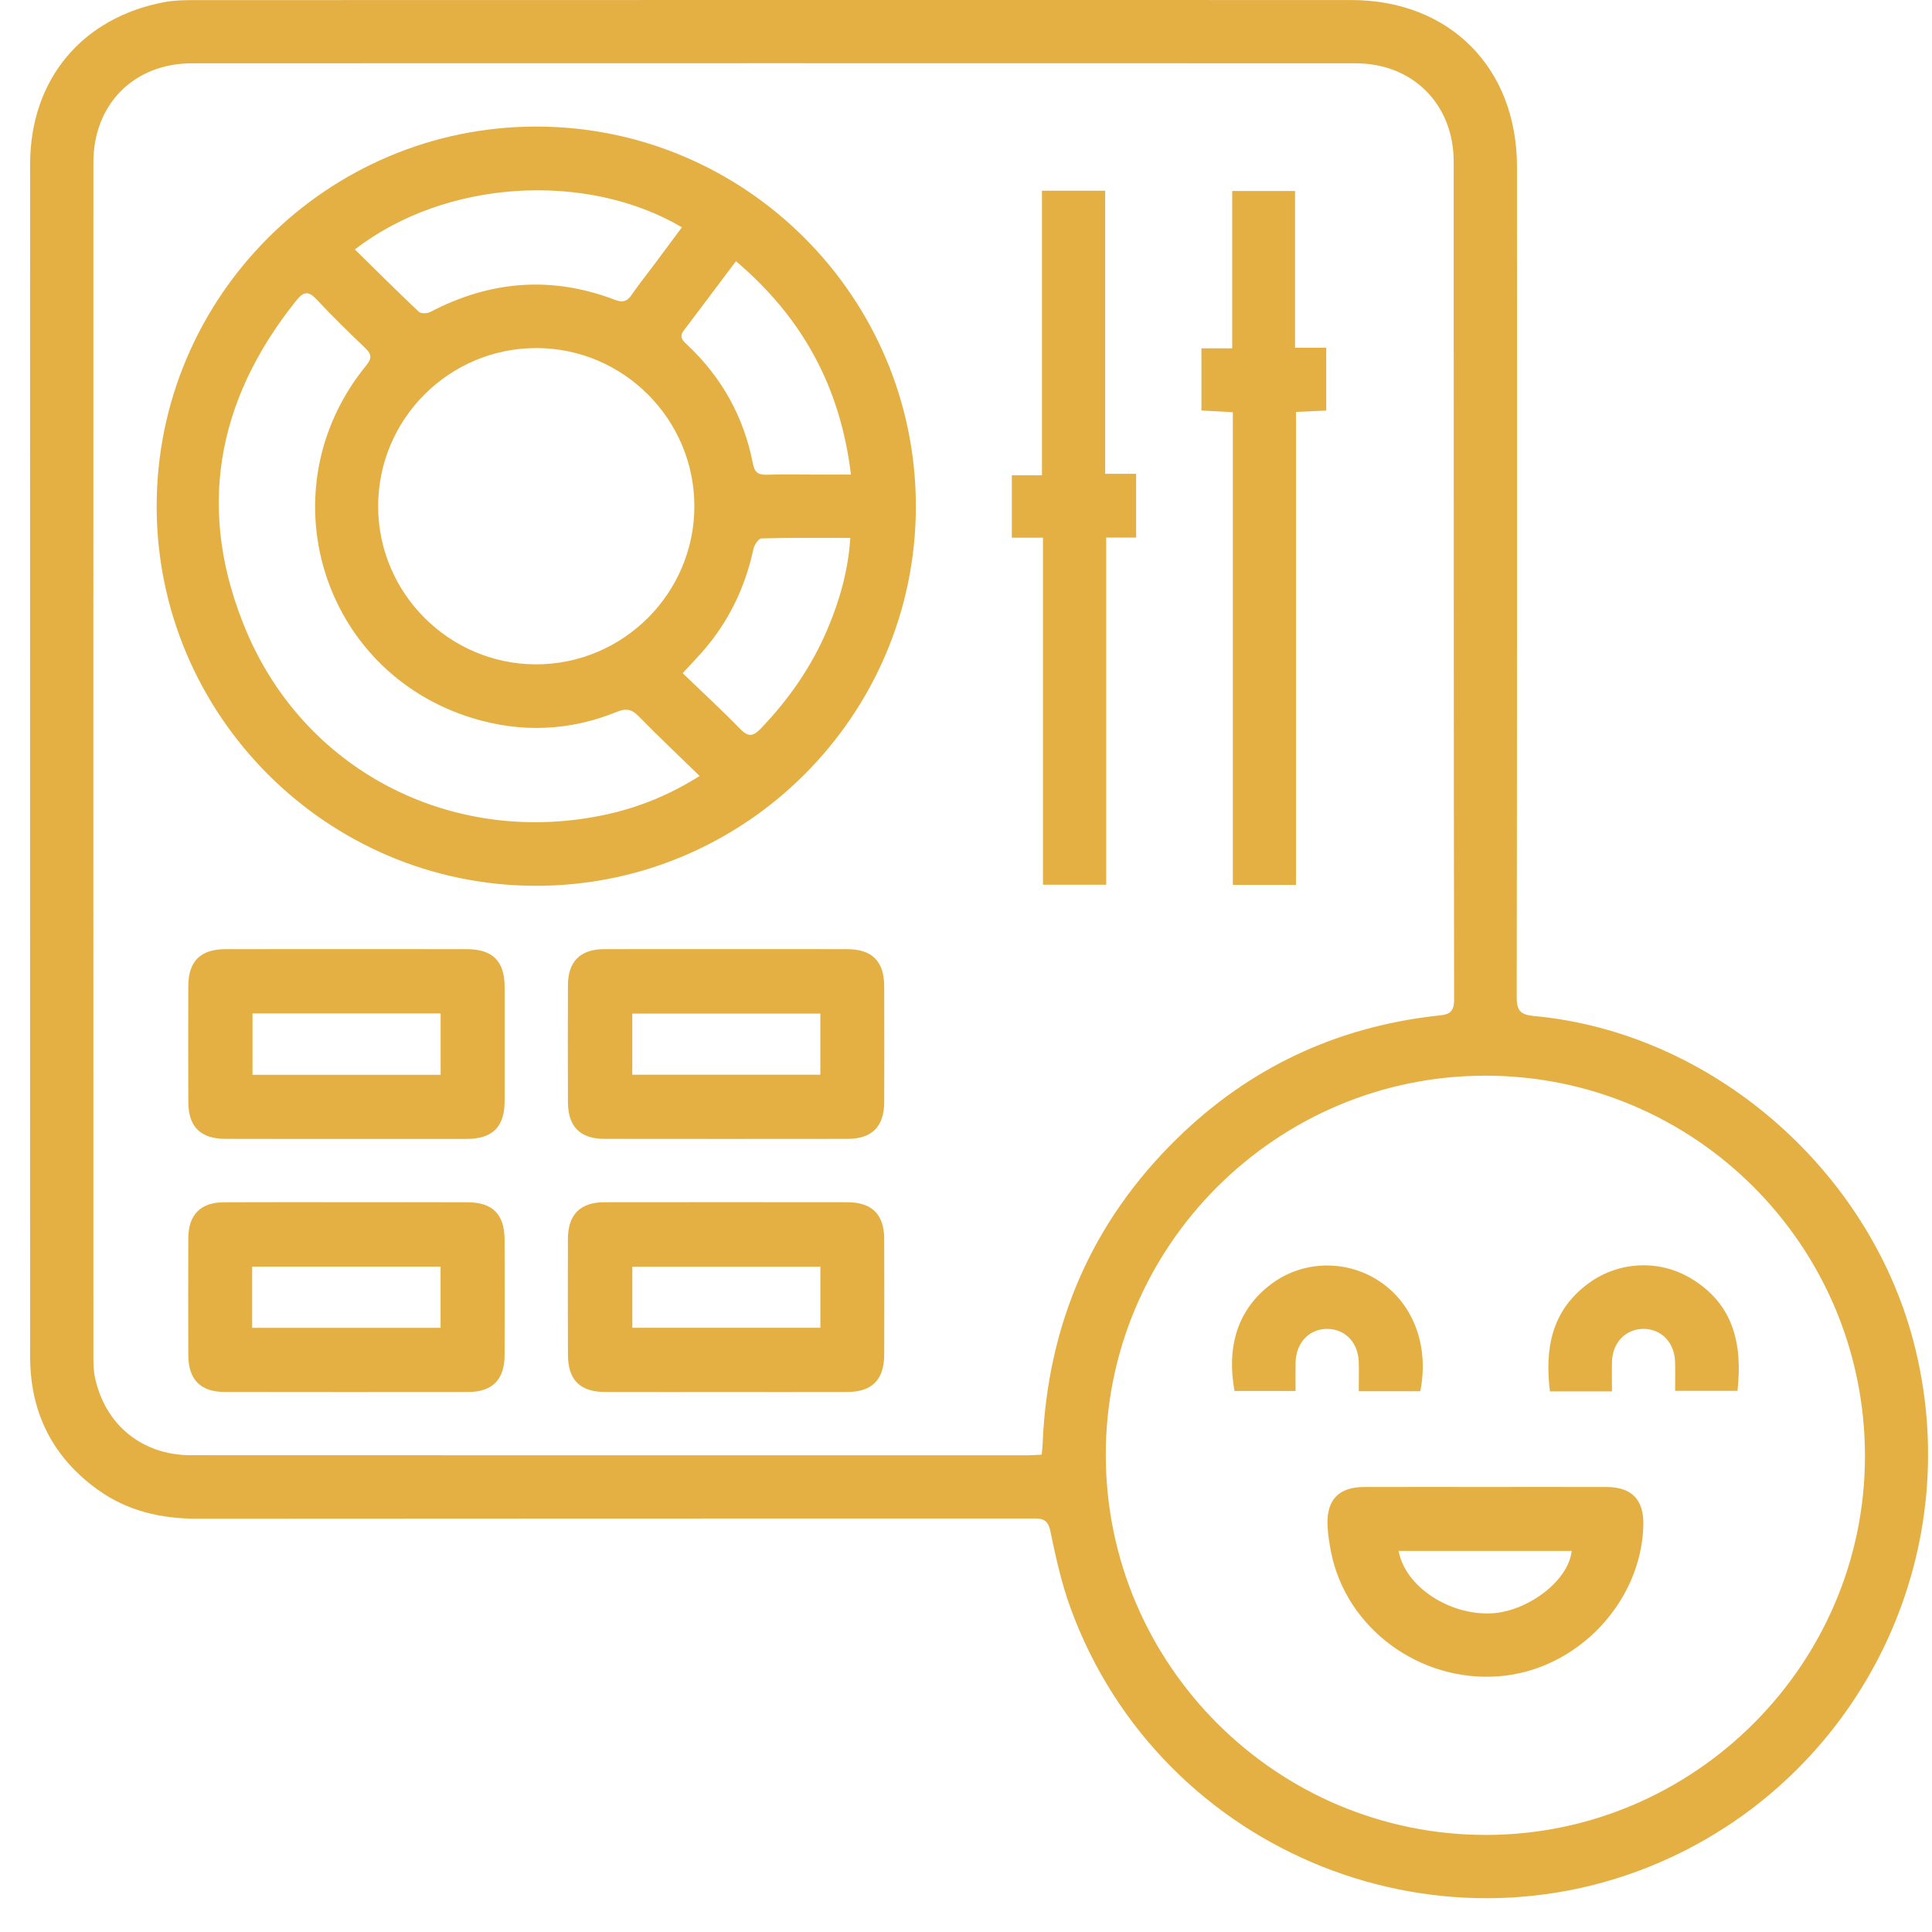
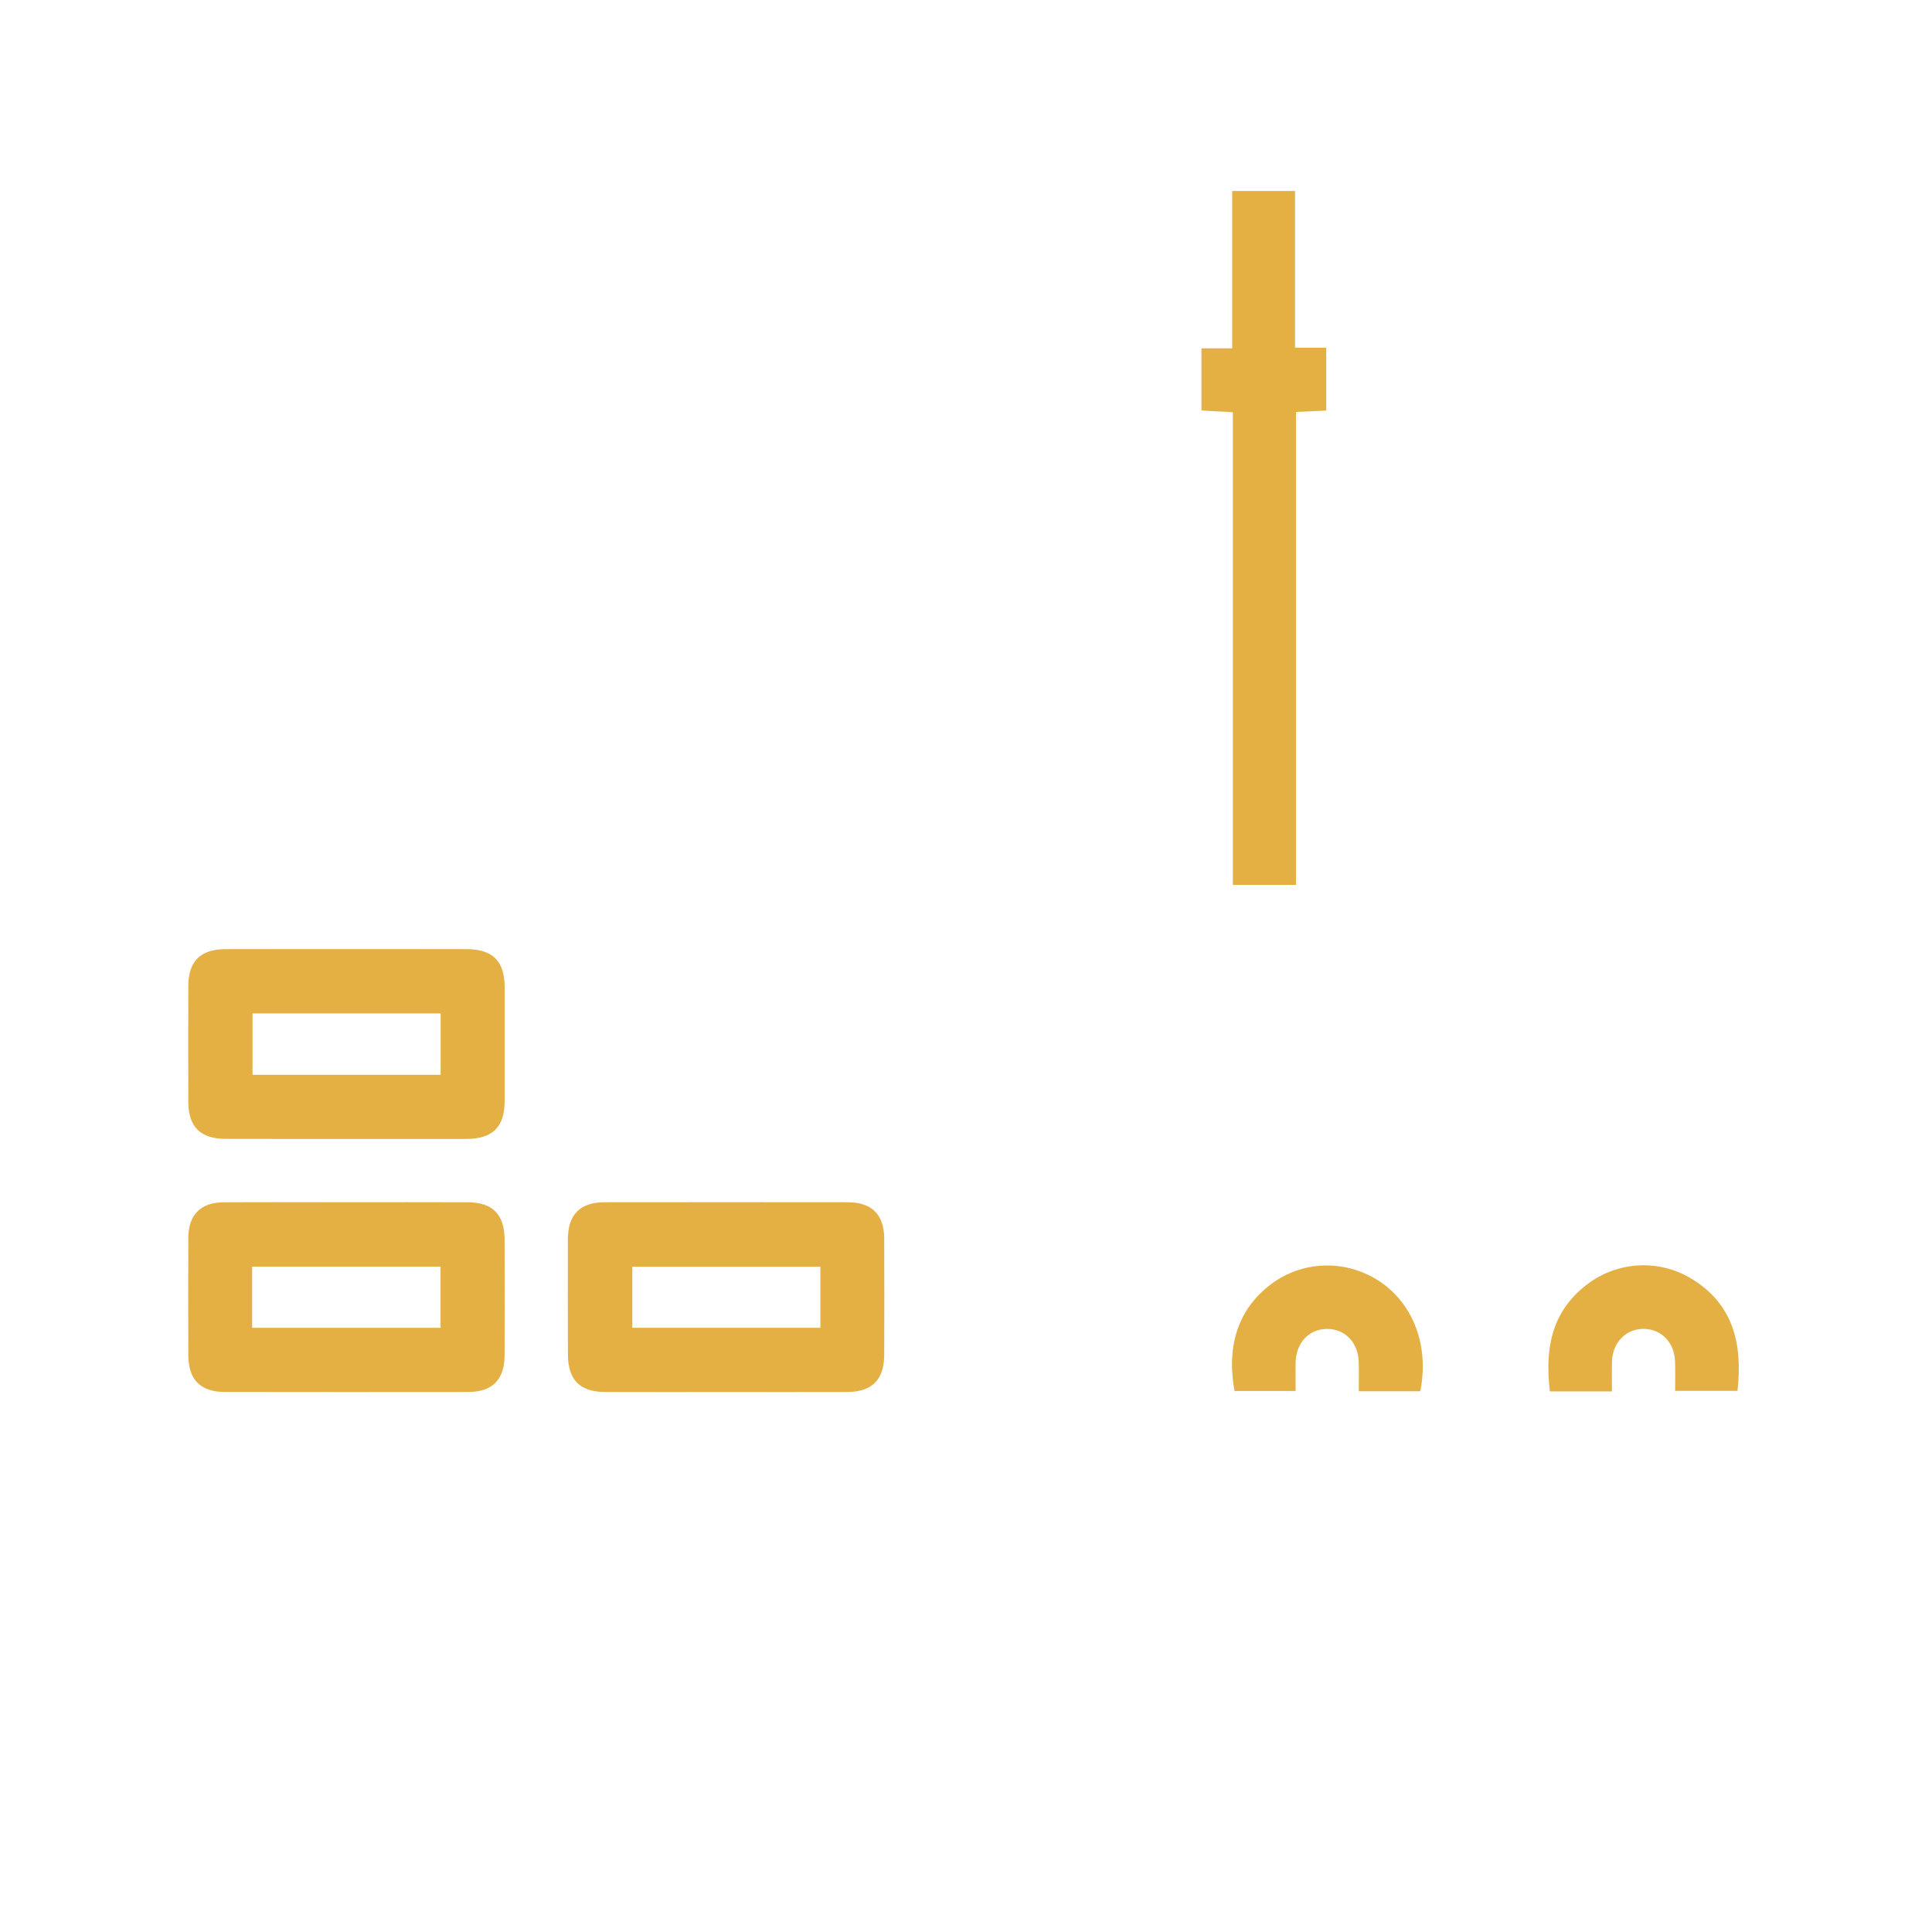
<svg xmlns="http://www.w3.org/2000/svg" width="57" height="57" viewBox="0 0 57 57" fill="none">
-   <path d="M0.888 22.375C0.888 16.528 0.885 10.683 0.889 4.836C0.89 2.349 2.42 0.512 4.864 0.06C5.154 0.007 5.457 0.003 5.754 0.003C17.122 -7.62939e-06 28.49 -0.001 39.86 0.001C42.769 0.001 44.756 1.999 44.756 4.923C44.758 13.088 44.76 21.255 44.748 29.421C44.746 29.832 44.876 29.941 45.261 29.976C50.49 30.461 55.11 34.477 56.45 39.563C58.046 45.628 55.126 51.893 49.628 54.639C42.709 58.093 34.246 54.733 31.586 47.447C31.317 46.709 31.145 45.932 30.986 45.161C30.909 44.791 30.706 44.8 30.434 44.8C22.229 44.803 14.024 44.799 5.818 44.807C4.749 44.808 3.758 44.579 2.886 43.952C1.55 42.992 0.89 41.673 0.889 40.029C0.886 34.533 0.888 29.037 0.888 23.541C0.888 23.152 0.888 22.764 0.888 22.375ZM30.734 42.917C30.746 42.784 30.756 42.695 30.76 42.605C30.906 39.083 32.205 36.056 34.728 33.589C36.853 31.509 39.414 30.304 42.377 29.968C42.665 29.936 42.902 29.939 42.901 29.497C42.886 21.253 42.892 13.011 42.888 4.767C42.888 3.077 41.681 1.868 39.998 1.868C28.554 1.865 17.109 1.865 5.664 1.868C3.956 1.868 2.756 3.073 2.756 4.787C2.753 16.529 2.754 28.273 2.756 40.016C2.756 40.223 2.758 40.433 2.801 40.635C3.097 42.035 4.193 42.932 5.626 42.933C13.869 42.937 22.113 42.936 30.357 42.935C30.47 42.935 30.585 42.924 30.734 42.917ZM55.022 42.944C55.014 36.755 50.001 31.736 43.825 31.736C37.649 31.735 32.612 36.775 32.624 42.941C32.636 49.117 37.672 54.141 43.845 54.136C49.994 54.131 55.032 49.088 55.022 42.944Z" fill="#E4B044" />
-   <path d="M4.622 14.938C4.621 8.761 9.65 3.732 15.827 3.734C22.003 3.737 27.026 8.77 27.021 14.949C27.014 21.122 21.976 26.145 15.797 26.134C9.641 26.124 4.623 21.097 4.622 14.938ZM11.157 14.94C11.158 17.498 13.249 19.593 15.806 19.6C18.382 19.606 20.489 17.504 20.486 14.928C20.483 12.369 18.393 10.274 15.834 10.269C13.255 10.264 11.154 12.361 11.157 14.94ZM20.641 22.894C20.008 22.276 19.414 21.717 18.845 21.134C18.643 20.928 18.479 20.888 18.205 21C16.811 21.568 15.379 21.626 13.945 21.188C9.458 19.816 7.831 14.43 10.799 10.789C10.969 10.582 10.973 10.457 10.781 10.273C10.294 9.808 9.81 9.338 9.351 8.845C9.117 8.592 8.971 8.581 8.749 8.858C6.353 11.837 5.782 15.125 7.279 18.646C9.065 22.842 13.483 25.017 17.946 24.017C18.87 23.809 19.744 23.457 20.641 22.894ZM10.47 7.36C11.114 7.992 11.726 8.602 12.355 9.197C12.417 9.256 12.599 9.253 12.687 9.208C14.461 8.278 16.281 8.129 18.159 8.852C18.354 8.926 18.495 8.902 18.622 8.717C18.842 8.397 19.086 8.094 19.318 7.782C19.585 7.426 19.85 7.068 20.118 6.706C17.313 5.053 13.155 5.282 10.47 7.36ZM21.713 7.706C21.169 8.429 20.674 9.093 20.173 9.752C20.027 9.944 20.143 10.049 20.274 10.172C21.297 11.133 21.947 12.305 22.214 13.681C22.266 13.948 22.379 14.013 22.626 14.005C23.118 13.99 23.61 14.001 24.102 14.001C24.419 14.001 24.737 14.001 25.105 14.001C24.795 11.418 23.677 9.372 21.713 7.706ZM25.087 15.87C24.17 15.87 23.318 15.861 22.466 15.885C22.382 15.886 22.255 16.077 22.229 16.197C21.981 17.348 21.485 18.37 20.702 19.253C20.541 19.434 20.372 19.61 20.141 19.861C20.713 20.412 21.282 20.936 21.821 21.489C22.054 21.73 22.197 21.753 22.441 21.5C23.275 20.63 23.951 19.66 24.419 18.549C24.771 17.713 25.022 16.848 25.087 15.87Z" fill="#E4B044" />
-   <path d="M30.771 15.863H29.852V14.023H30.741V5.627H32.606V13.979H33.519V15.86H32.637V26.102H30.771V15.863Z" fill="#E4B044" />
  <path d="M36.354 10.277V5.634H38.208V10.259H39.128V12.113C38.849 12.125 38.57 12.138 38.236 12.153V26.107H36.373V12.162C36.045 12.145 35.757 12.129 35.446 12.111V10.277H36.354Z" fill="#E4B044" />
  <path d="M10.229 33.602C9.038 33.602 7.846 33.604 6.656 33.6C5.913 33.599 5.558 33.246 5.556 32.51C5.552 31.37 5.552 30.231 5.556 29.091C5.557 28.358 5.916 28.003 6.658 28.003C9.028 28 11.397 28 13.766 28.003C14.534 28.003 14.886 28.354 14.888 29.114C14.89 30.239 14.89 31.366 14.888 32.492C14.885 33.252 14.532 33.599 13.764 33.602C12.585 33.603 11.408 33.602 10.229 33.602ZM13 29.9H7.45V31.711H13V29.9Z" fill="#E4B044" />
-   <path d="M21.462 28.002C22.64 28.002 23.818 27.999 24.996 28.003C25.731 28.005 26.086 28.362 26.087 29.103C26.091 30.243 26.091 31.383 26.087 32.522C26.084 33.236 25.723 33.599 25.012 33.6C22.616 33.603 20.222 33.603 17.826 33.6C17.115 33.599 16.759 33.236 16.756 32.518C16.752 31.366 16.751 30.214 16.756 29.062C16.759 28.37 17.122 28.007 17.811 28.003C19.027 27.999 20.244 28.002 21.462 28.002ZM24.203 29.904H18.654V31.707H24.203V29.904Z" fill="#E4B044" />
  <path d="M10.26 35.469C11.439 35.469 12.618 35.467 13.795 35.471C14.532 35.472 14.884 35.827 14.887 36.571C14.89 37.709 14.891 38.849 14.887 39.989C14.884 40.704 14.526 41.067 13.812 41.068C11.418 41.071 9.022 41.071 6.627 41.067C5.916 41.067 5.558 40.701 5.556 39.985C5.552 38.833 5.551 37.681 5.556 36.528C5.559 35.836 5.919 35.473 6.608 35.471C7.826 35.465 9.043 35.469 10.26 35.469ZM7.439 39.175H12.998V37.369H7.439V39.175Z" fill="#E4B044" />
  <path d="M21.424 41.069C20.233 41.069 19.041 41.072 17.851 41.068C17.112 41.066 16.759 40.712 16.756 39.972C16.752 38.832 16.752 37.693 16.755 36.553C16.757 35.837 17.116 35.472 17.824 35.47C20.22 35.468 22.615 35.466 25.011 35.47C25.724 35.472 26.085 35.834 26.087 36.546C26.091 37.686 26.091 38.825 26.087 39.965C26.085 40.706 25.731 41.066 24.997 41.068C23.807 41.072 22.615 41.069 21.424 41.069ZM24.204 37.372H18.655V39.174H24.204V37.372Z" fill="#E4B044" />
-   <path d="M43.823 43.87C45.014 43.87 46.204 43.867 47.396 43.871C48.148 43.873 48.504 44.25 48.484 45.007C48.423 47.283 46.519 49.274 44.23 49.455C41.879 49.641 39.704 48.03 39.267 45.774C39.218 45.521 39.176 45.263 39.166 45.006C39.136 44.246 39.495 43.873 40.25 43.871C41.442 43.867 42.632 43.87 43.823 43.87ZM41.264 45.757C41.45 46.798 42.742 47.654 43.99 47.599C45.079 47.55 46.288 46.623 46.367 45.757H41.264Z" fill="#E4B044" />
  <path d="M41.903 41.046H40.088C40.088 40.747 40.095 40.466 40.087 40.186C40.072 39.607 39.68 39.203 39.148 39.207C38.618 39.21 38.238 39.617 38.224 40.2C38.219 40.47 38.224 40.741 38.224 41.039H36.422C36.176 39.681 36.543 38.61 37.498 37.889C38.412 37.198 39.664 37.153 40.638 37.763C41.68 38.416 42.174 39.682 41.903 41.046Z" fill="#E4B044" />
  <path d="M47.558 41.051H45.727C45.578 39.814 45.761 38.714 46.806 37.907C47.687 37.225 48.904 37.133 49.877 37.71C51.138 38.459 51.417 39.643 51.261 41.034H49.422C49.422 40.741 49.428 40.459 49.42 40.178C49.404 39.602 49.006 39.199 48.474 39.206C47.959 39.214 47.575 39.613 47.559 40.17C47.551 40.451 47.558 40.734 47.558 41.051Z" fill="#E4B044" />
</svg>